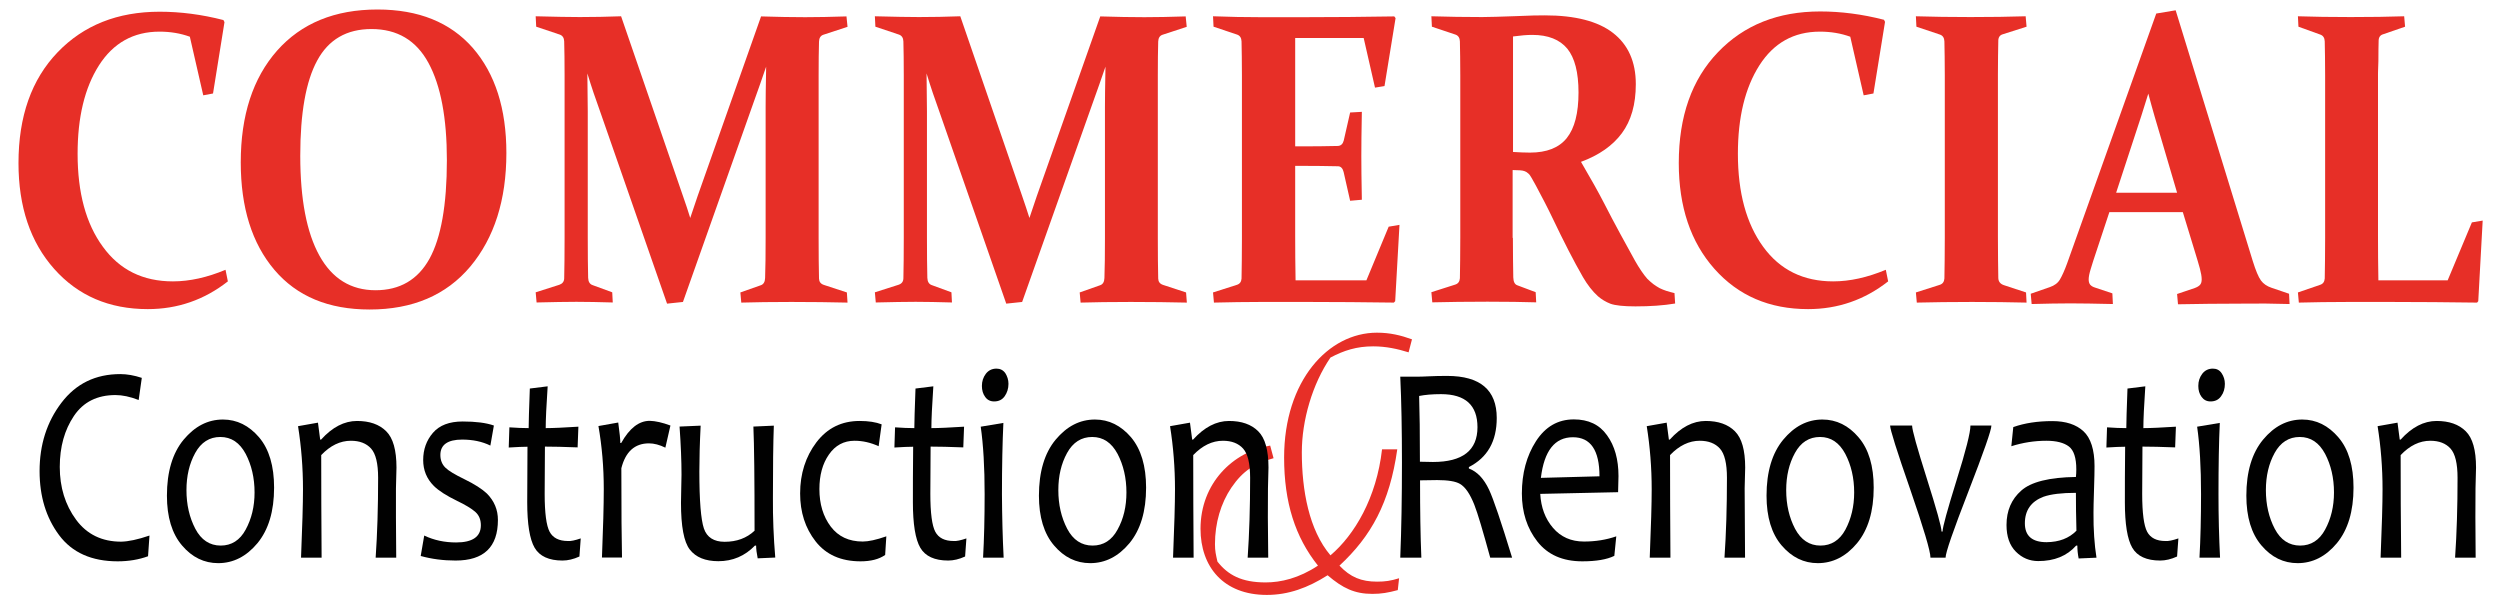
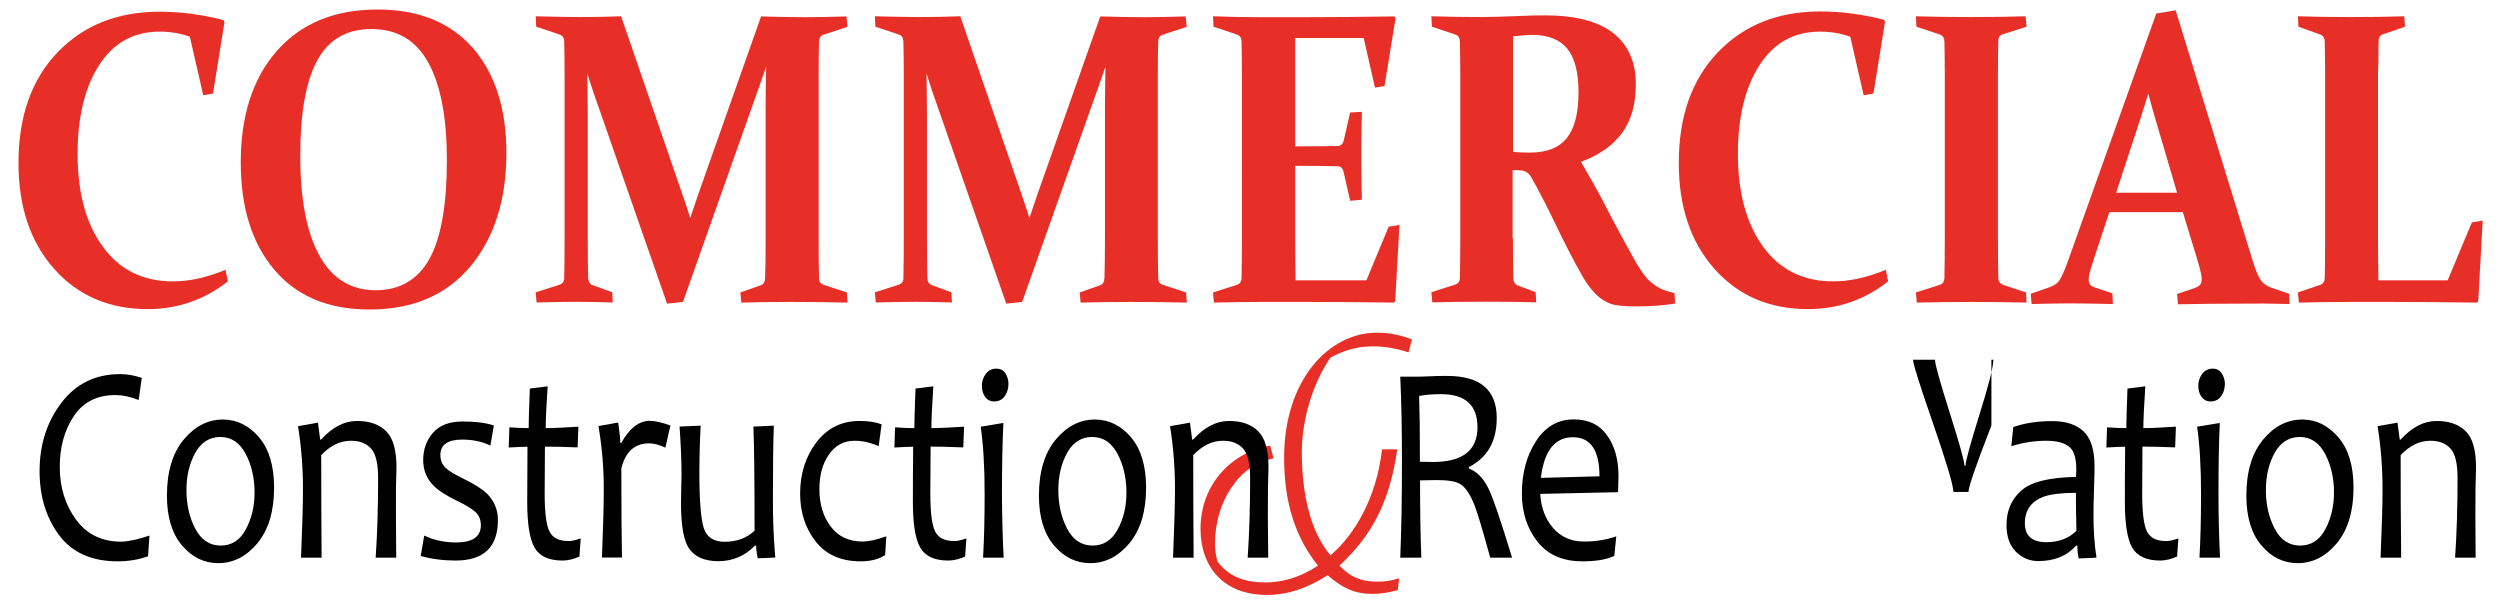
<svg xmlns="http://www.w3.org/2000/svg" version="1.1" id="Layer_1" x="0px" y="0px" viewBox="0 0 1920 464" style="enable-background:new 0 0 1920 464;" xml:space="preserve">
  <style type="text/css">
	.st0{fill:#E72F27;}
	.st1{fill:#010101;}
</style>
  <path class="st0" d="M986.2,351.4c0-59.1,34-95.9,71.3-95.9c10.1,0,18.2,2,26.9,5.1l-2.6,10c-8.4-2.6-17.2-4.6-27.2-4.6  c-12.6,0-22.4,3.1-32.8,8.6c-13.9,20.3-22,48.2-22,72.8c0,29.1,5.5,59.7,22,79.1c18.5-15.7,35.4-44.2,39.6-81.4h11.7  c-5.8,41.1-20.1,66.8-44.4,89.3c8.4,8.9,16.8,12.3,28.9,12.3c6.2,0,10.4-0.6,16.9-2.6l-1,9.1c-7.5,2-12.6,2.9-19.5,2.9  c-13.6,0-22.7-4.3-34.4-14.3c-15.2,9.7-30.2,15.1-46.7,15.1c-33.4,0-50.9-21.7-50.9-50.8c0-34.8,24.7-59.1,53.5-63.9l2.6,9.7  c-14.3,4-23.4,9.4-32.4,22.6c-8.1,12-12.6,27.1-12.6,43.4c0,5.4,0.7,8,1.9,13.4c8.1,10.3,18.5,16,37,16c11.7,0,25.6-3.2,40.2-12.9  C994.7,412.5,986.2,385.9,986.2,351.4" />
  <path class="st1" d="M114.8,411.3l-1.1,15.9c-7.1,2.6-14.9,3.9-23.3,3.9c-20,0-35-6.7-45-20.1c-10-13.4-15-29.8-15-49.2  c0-20.3,5.6-37.8,16.8-52.5c11.2-14.7,26.2-22,45.2-22c5.2,0,10.7,1,16.5,2.9l-2.4,17c-6.7-2.6-12.6-3.8-17.8-3.8  c-14,0-24.7,5.3-31.9,16c-7.2,10.7-10.9,23.7-10.9,39.2c0,15.7,4.2,29.2,12.5,40.5c8.3,11.3,19.9,16.9,34.6,16.9  C98.5,415.9,105.8,414.4,114.8,411.3" />
  <path class="st1" d="M195.5,378.2c0-11.1-2.3-21-6.8-29.6c-4.6-8.6-11-13-19.5-13c-8.3,0-14.8,4.1-19.3,12.3  c-4.5,8.2-6.7,17.7-6.7,28.5c0,11.2,2.3,21.1,6.8,29.7c4.5,8.6,11.1,12.9,19.5,12.9c8.3,0,14.8-4.1,19.2-12.3  C193.2,398.4,195.5,389,195.5,378.2 M210.5,374.5c0,18.2-4.3,32.4-12.8,42.7c-8.5,10.2-18.6,15.3-30.1,15.3  c-10.8,0-20.1-4.5-27.8-13.6c-7.7-9-11.6-21.8-11.6-38.2c0-18.4,4.3-32.7,12.8-43c8.6-10.3,18.6-15.5,30.2-15.5  c10.8,0,20,4.6,27.8,13.7C206.7,345,210.5,357.9,210.5,374.5" />
  <path class="st1" d="M304.3,428.3h-15.8c1.3-18.7,1.9-39.1,1.9-61.3c0-11-1.8-18.5-5.4-22.5c-3.6-4-8.8-6-15.5-6  c-8.3,0-15.8,3.7-22.8,11c0,24.3,0.1,50.5,0.3,78.8h-15.8c1-24.2,1.5-41.7,1.5-52.5c0-16.6-1.3-32.8-3.8-48.5l15.3-2.7l1.7,13h0.7  c8.6-9.5,17.8-14.3,27.6-14.3c9.6,0,17.1,2.6,22.4,7.9c5.3,5.2,7.9,14.5,7.9,27.9c0,1.3-0.1,4-0.2,8c-0.1,4-0.2,6.6-0.2,8  C304,387,304.1,404.7,304.3,428.3" />
  <path class="st1" d="M382.4,399.3c0,20.8-10.8,31.2-32.5,31.2c-9.6,0-18.5-1.2-26.8-3.5l2.7-15.7c7.5,3.6,15.7,5.3,24.5,5.3  c12.6,0,19-4.4,19-13.2c0-4.3-1.4-7.7-4.2-10.2c-2.8-2.5-7.5-5.4-14-8.5c-8.2-4-14.2-7.8-17.9-11.5c-5.5-5.5-8.2-12.1-8.2-19.9  c0-8.1,2.5-15.1,7.5-20.9c5-5.8,12.6-8.7,22.8-8.7c10,0,18,1,24,3.1l-2.7,15.4c-6.3-3.1-13.5-4.6-21.7-4.6c-11.1,0-16.7,4-16.7,11.8  c0,4,1.3,7.2,3.8,9.7c2.5,2.5,7.4,5.4,14.6,8.9c7.8,3.8,13.6,7.5,17.4,11.1C379.6,384.8,382.4,391.5,382.4,399.3" />
  <path class="st1" d="M446,413.5l-1,13.9c-4.6,2.1-8.9,3.1-13,3.1c-10.4,0-17.6-3.3-21.4-9.8c-3.8-6.5-5.7-18.2-5.7-35  c0-10.9,0.1-25.1,0.2-42.6c-3.2,0-8,0.2-14.4,0.6l0.5-15.5c5.5,0.4,10.5,0.6,14.8,0.6c0-4.3,0.3-14.4,0.9-30.4l13.7-1.7  c-1,14.9-1.5,25.6-1.5,32.1c5.7,0,14-0.4,25.1-1.1l-0.6,15.9c-10.4-0.4-18.8-0.6-25.1-0.6c-0.1,10.7-0.2,22.9-0.2,36.3  c0,14.7,1.3,24.4,3.8,29.1c2.5,4.7,7.2,7.1,14.1,7.1C438.3,415.7,441.6,415,446,413.5" />
  <path class="st1" d="M514.9,326.8l-3.9,17c-4.5-2.2-8.7-3.3-12.6-3.3c-10.9,0-18,6.4-21.2,19.1c0,32.7,0.2,55.6,0.5,68.6h-15.4  c0.9-22.6,1.4-40.1,1.4-52.5c0-16.9-1.4-33-4.1-48.5l15.2-2.7c1.1,7.8,1.6,13.1,1.6,15.7h0.7c6.3-11.3,13.6-17,21.9-17  C503.4,323.3,508.7,324.5,514.9,326.8" />
  <path class="st1" d="M595.4,428.2l-13.5,0.6c-0.8-4-1.2-7.2-1.2-9.8h-0.9c-7.7,8-17.1,12-28.1,12c-10,0-17.3-3-21.9-8.9  c-4.6-5.9-6.8-17.9-6.8-35.9c0-2.6,0.1-6.4,0.2-11.4c0.1-5.1,0.2-8.5,0.2-10.3c0-10.5-0.5-22.8-1.5-36.9l16.2-0.7  c-0.7,13.7-1,25.5-1,35.2c0,22.4,1.2,37,3.5,43.8c2.3,6.8,7.7,10.2,15.9,10.2c9.3,0,16.9-2.8,23-8.5c0-39.6-0.3-66.3-0.9-80  l15.7-0.7c-0.5,13.4-0.7,31.9-0.7,55.5C593.5,397.3,594.1,412.7,595.4,428.2" />
  <path class="st1" d="M680.7,411.9l-0.9,14.3c-4.7,3.3-11,4.9-18.9,4.9c-15,0-26.5-5.1-34.5-15.3c-8-10.2-11.9-22.5-11.9-36.8  c0-15.2,4.2-28.3,12.5-39.3c8.4-11,19.4-16.4,33.2-16.4c6.9,0,12.5,0.9,16.9,2.6l-2.3,16.8c-6.1-2.8-12.3-4.2-18.5-4.2  c-8.2,0-14.8,3.5-19.7,10.6c-4.9,7-7.3,15.9-7.3,26.5c0,11.5,2.9,21.1,8.7,28.8c5.8,7.7,14,11.5,24.6,11.5  C667,415.9,673,414.6,680.7,411.9" />
  <path class="st1" d="M742.2,413.5l-1,13.9c-4.6,2.1-8.9,3.1-13,3.1c-10.4,0-17.6-3.3-21.4-9.8c-3.8-6.5-5.7-18.2-5.7-35  c0-10.9,0-25.1,0.2-42.6c-3.2,0-8,0.2-14.4,0.6l0.5-15.5c5.5,0.4,10.5,0.6,14.8,0.6c0-4.3,0.3-14.4,0.9-30.4l13.7-1.7  c-1,14.9-1.5,25.6-1.5,32.1c5.7,0,14-0.4,25.1-1.1l-0.6,15.9c-10.4-0.4-18.8-0.6-25.1-0.6c-0.1,10.7-0.2,22.9-0.2,36.3  c0,14.7,1.3,24.4,3.8,29.1c2.5,4.7,7.2,7.1,14.1,7.1C734.5,415.7,737.8,415,742.2,413.5" />
  <path class="st1" d="M774.5,294.8c0,3.6-1,6.8-2.9,9.5c-1.9,2.7-4.6,4-8.1,4c-3,0-5.3-1.2-6.9-3.5c-1.7-2.3-2.5-5.1-2.5-8.4  c0-3.6,1-6.6,3-9.3c2-2.6,4.7-4,8.2-4c2.8,0,5.1,1.1,6.8,3.5C773.6,289,774.5,291.7,774.5,294.8 M770.8,428.3h-15.8  c0.8-14.2,1.2-30.5,1.2-48.8c0-20.6-1-37.8-3-51.8l17.4-2.9c-0.7,14.9-1.1,33.1-1.1,54.7C769.6,396.6,770,412.8,770.8,428.3" />
  <path class="st1" d="M865.1,378.2c0-11.1-2.3-21-6.8-29.6c-4.6-8.6-11-13-19.5-13c-8.3,0-14.8,4.1-19.3,12.3  c-4.5,8.2-6.7,17.7-6.7,28.5c0,11.2,2.3,21.1,6.8,29.7c4.5,8.6,11.1,12.9,19.5,12.9c8.3,0,14.8-4.1,19.2-12.3  C862.9,398.4,865.1,389,865.1,378.2 M880.2,374.5c0,18.2-4.3,32.4-12.8,42.7c-8.5,10.2-18.6,15.3-30.1,15.3  c-10.8,0-20.1-4.5-27.8-13.6c-7.7-9-11.6-21.8-11.6-38.2c0-18.4,4.3-32.7,12.8-43c8.6-10.3,18.6-15.5,30.2-15.5  c10.8,0,20,4.6,27.8,13.7C876.3,345,880.2,357.9,880.2,374.5" />
  <path class="st1" d="M974,428.3h-15.8c1.3-18.7,1.9-39.1,1.9-61.3c0-11-1.8-18.5-5.4-22.5c-3.6-4-8.8-6-15.5-6  c-8.2,0-15.8,3.7-22.8,11c0,24.3,0.1,50.5,0.3,78.8h-15.8c1-24.2,1.5-41.7,1.5-52.5c0-16.6-1.3-32.8-3.8-48.5l15.3-2.7l1.7,13h0.7  c8.6-9.5,17.8-14.3,27.6-14.3c9.6,0,17.1,2.6,22.4,7.9c5.3,5.2,7.9,14.5,7.9,27.9c0,1.3-0.1,4-0.2,8c-0.1,4-0.2,6.6-0.2,8  C973.6,387,973.7,404.7,974,428.3" />
  <path class="st1" d="M1134.7,328.1c0-16.9-9.3-25.4-28-25.4c-6.7,0-12.3,0.5-16.8,1.4c0.4,12.4,0.6,29.2,0.6,50.5  c3.5,0.1,6.8,0.2,10,0.2C1123.3,354.8,1134.7,345.9,1134.7,328.1 M1161.3,428.3h-16.8c-5.6-20.4-9.6-34-12.2-40.6  c-3.3-8.3-6.9-13.7-11.1-16.1c-3.2-1.9-9.1-2.9-17.5-2.9c-4.9,0-9.3,0.1-13.1,0.2c0,23,0.3,42.8,1,59.4h-16.2  c0.9-22.1,1.3-46.4,1.3-73c0-25.1-0.4-47.1-1.3-66h12.3c2.6,0,5.9-0.1,9.9-0.3c4-0.2,8.6-0.3,13.8-0.3c25.4,0,38.1,10.8,38.1,32.3  c0,17.9-7.1,30.4-21.4,37.7v1.1c6.4,2.4,11.5,7.8,15.5,16.3C1146.9,383.1,1152.8,400.5,1161.3,428.3" />
  <path class="st1" d="M1228.4,365.8c0-20-6.8-30-20.4-30c-13.9,0-22.1,10.4-24.6,31.2L1228.4,365.8z M1243,365.6  c0,3-0.1,7.1-0.3,12.4l-59.8,1.3c0.6,10.4,3.8,19.1,9.8,26.1c6,7,13.9,10.5,23.8,10.5c8.8,0,17.1-1.3,24.8-4l-1.5,15  c-5.7,2.8-13.9,4.2-24.6,4.2c-15.1,0-26.6-5.1-34.5-15.2c-7.9-10.1-11.9-22.4-11.9-36.9c0-15.5,3.6-28.9,10.8-40.1  c7.2-11.2,16.9-16.8,29.1-16.8c11.2,0,19.7,4,25.5,12.2C1240.1,342.4,1243,352.9,1243,365.6" />
-   <path class="st1" d="M1340.2,428.3h-15.8c1.3-18.7,1.9-39.1,1.9-61.3c0-11-1.8-18.5-5.4-22.5c-3.6-4-8.8-6-15.5-6  c-8.2,0-15.8,3.7-22.8,11c0,24.3,0.1,50.5,0.3,78.8H1267c1-24.2,1.5-41.7,1.5-52.5c0-16.6-1.3-32.8-3.8-48.5l15.3-2.7l1.7,13h0.7  c8.6-9.5,17.8-14.3,27.6-14.3c9.6,0,17.1,2.6,22.4,7.9s7.9,14.5,7.9,27.9c0,1.3-0.1,4-0.2,8c-0.1,4-0.2,6.6-0.2,8  C1339.9,387,1340,404.7,1340.2,428.3" />
-   <path class="st1" d="M1424,378.2c0-11.1-2.3-21-6.8-29.6c-4.6-8.6-11-13-19.4-13c-8.4,0-14.8,4.1-19.3,12.3  c-4.5,8.2-6.7,17.7-6.7,28.5c0,11.2,2.3,21.1,6.8,29.7c4.6,8.6,11.1,12.9,19.5,12.9c8.3,0,14.8-4.1,19.2-12.3  C1421.7,398.4,1424,389,1424,378.2 M1439,374.5c0,18.2-4.3,32.4-12.8,42.7c-8.5,10.2-18.6,15.3-30.1,15.3c-10.8,0-20-4.5-27.8-13.6  c-7.7-9-11.6-21.8-11.6-38.2c0-18.4,4.3-32.7,12.8-43c8.5-10.3,18.6-15.5,30.1-15.5c10.8,0,20.1,4.6,27.8,13.7  C1435.2,345,1439,357.9,1439,374.5" />
-   <path class="st1" d="M1529.4,326.8c0,3.5-5.9,20.3-17.6,50.5c-11.7,30.1-17.6,47.1-17.6,51h-11.6c0-5-5.2-22.4-15.5-52.3  c-10.4-29.9-15.5-46.2-15.5-49.2h16.9c0,3.4,3.8,17,11.3,40.7c7.5,23.7,11.3,37.3,11.3,40.7h0.8c0-3.3,3.6-16.3,10.7-39.2  c7.2-22.9,10.7-36.9,10.7-42.2H1529.4z" />
+   <path class="st1" d="M1529.4,326.8c-11.7,30.1-17.6,47.1-17.6,51h-11.6c0-5-5.2-22.4-15.5-52.3  c-10.4-29.9-15.5-46.2-15.5-49.2h16.9c0,3.4,3.8,17,11.3,40.7c7.5,23.7,11.3,37.3,11.3,40.7h0.8c0-3.3,3.6-16.3,10.7-39.2  c7.2-22.9,10.7-36.9,10.7-42.2H1529.4z" />
  <path class="st1" d="M1594.7,407.6c-0.3-10.8-0.4-20.5-0.4-29.1c-10.9,0-19.2,1-24.9,3c-9.5,3.6-14.3,10.4-14.3,20.4  c0,9.7,5.6,14.5,16.7,14.5C1581.4,416.3,1589,413.4,1594.7,407.6 M1610.1,428.3l-13.7,0.6c-0.7-3.5-1-6.8-1-9.9h-0.9  c-7.1,8-16.8,11.9-29.1,11.9c-6.7,0-12.4-2.4-17.2-7.2c-4.8-4.8-7.2-11.6-7.2-20.5c0-11,3.8-19.8,11.3-26.4  c7.5-6.7,21.5-10.2,42-10.5c0.2-1.7,0.3-3.7,0.3-5.9c0-8.7-1.9-14.6-5.7-17.5c-3.8-2.9-9.6-4.4-17.3-4.4c-9.1,0-18.1,1.4-26.9,4.2  l1.5-14.7c8.7-3.1,18.7-4.6,30-4.6c10.3,0,18.3,2.6,23.9,7.8c5.6,5.2,8.5,14.2,8.5,26.8c0,3.3-0.1,9.4-0.4,18.2  c-0.3,8.8-0.4,14.6-0.4,17.6C1607.7,406.6,1608.5,418.2,1610.1,428.3" />
  <path class="st1" d="M1673,413.5l-1,13.9c-4.6,2.1-8.9,3.1-13,3.1c-10.4,0-17.6-3.3-21.4-9.8c-3.8-6.5-5.7-18.2-5.7-35  c0-10.9,0-25.1,0.2-42.6c-3.3,0-8,0.2-14.4,0.6l0.5-15.5c5.5,0.4,10.4,0.6,14.8,0.6c0-4.3,0.3-14.4,0.9-30.4l13.7-1.7  c-1,14.9-1.5,25.6-1.5,32.1c5.7,0,14-0.4,25-1.1l-0.6,15.9c-10.4-0.4-18.8-0.6-25.1-0.6c-0.1,10.7-0.2,22.9-0.2,36.3  c0,14.7,1.3,24.4,3.8,29.1c2.5,4.7,7.2,7.1,14,7.1C1665.3,415.7,1668.6,415,1673,413.5" />
  <path class="st1" d="M1708.7,294.8c0,3.6-0.9,6.8-2.9,9.5c-1.9,2.7-4.6,4-8.1,4c-3,0-5.2-1.2-6.9-3.5c-1.7-2.3-2.5-5.1-2.5-8.4  c0-3.6,1-6.6,3-9.3c2-2.6,4.7-4,8.2-4c2.8,0,5.1,1.1,6.7,3.5C1707.8,289,1708.7,291.7,1708.7,294.8 M1705,428.3h-15.8  c0.8-14.2,1.2-30.5,1.2-48.8c0-20.6-1-37.8-3-51.8l17.4-2.9c-0.7,14.9-1,33.1-1,54.7C1703.8,396.6,1704.2,412.8,1705,428.3" />
  <path class="st1" d="M1792.5,378.2c0-11.1-2.3-21-6.8-29.6c-4.6-8.6-11-13-19.5-13c-8.3,0-14.8,4.1-19.3,12.3  c-4.5,8.2-6.7,17.7-6.7,28.5c0,11.2,2.3,21.1,6.8,29.7c4.5,8.6,11.1,12.9,19.5,12.9c8.3,0,14.8-4.1,19.2-12.3  C1790.2,398.4,1792.5,389,1792.5,378.2 M1807.5,374.5c0,18.2-4.3,32.4-12.8,42.7c-8.5,10.2-18.6,15.3-30.1,15.3  c-10.8,0-20.1-4.5-27.8-13.6c-7.7-9-11.6-21.8-11.6-38.2c0-18.4,4.3-32.7,12.8-43c8.5-10.3,18.6-15.5,30.1-15.5  c10.8,0,20,4.6,27.8,13.7C1803.7,345,1807.5,357.9,1807.5,374.5" />
  <path class="st1" d="M1901.3,428.3h-15.8c1.3-18.7,1.9-39.1,1.9-61.3c0-11-1.8-18.5-5.4-22.5c-3.6-4-8.8-6-15.5-6  c-8.3,0-15.8,3.7-22.8,11c0,24.3,0.1,50.5,0.4,78.8h-15.8c1-24.2,1.5-41.7,1.5-52.5c0-16.6-1.3-32.8-3.8-48.5l15.3-2.7l1.7,13h0.7  c8.6-9.5,17.8-14.3,27.6-14.3c9.6,0,17.1,2.6,22.4,7.9c5.3,5.2,7.9,14.5,7.9,27.9c0,1.3-0.1,4-0.2,8c-0.1,4-0.2,6.6-0.2,8  C1901,387,1901.1,404.7,1901.3,428.3" />
  <path class="st0" d="M163.6,71.8l-7.5,1.4l-10.3-45c-7.2-2.6-14.9-3.9-23.3-3.9c-20,0-35.5,8.7-46.5,25.9  c-11,17.3-16.4,39.9-16.4,67.9c0,29.9,6.4,53.7,19.4,71.4c12.9,17.8,30.8,26.6,53.8,26.6c12.8,0,26.3-3,40.4-8.9l1.8,8.9  c-18.1,14.2-38.6,21.3-61.5,21.3c-29.7,0-53.6-10.3-71.9-30.9c-18.3-20.6-27.4-47.7-27.4-81.3c0-35.8,10-64.2,30.1-85.1  C64.2,19.4,90.3,9,122.6,9c16,0,32.3,2.1,49,6.4l0.8,1.6L163.6,71.8z" />
  <path class="st0" d="M230.6,119.6c0,33.4,4.9,59,14.7,76.7c9.8,17.7,24.2,26.6,43.1,26.6c18.7,0,32.5-8.1,41.4-24.1  c8.9-16.1,13.4-41.4,13.4-75.8c0-32.4-4.7-57.3-14.1-74.6c-9.4-17.4-24-26.1-43.8-26.1c-19.1,0-33,8.1-41.7,24.2  C234.9,62.5,230.6,86.9,230.6,119.6 M388.9,117.5c0,36.1-9.3,65.2-27.7,87.2c-18.5,22-44.3,33-77.3,33c-31.6,0-55.9-10.1-73.2-30.5  c-17.2-20.3-25.8-47.8-25.8-82.5c0-36.1,9.3-64.7,27.9-85.8c18.6-21,44.3-31.6,77.1-31.6c31.6,0,56,9.9,73.2,29.5  C380.3,56.6,388.9,83.5,388.9,117.5" />
  <path class="st0" d="M584.5,12.6c12.5,0.4,23.8,0.6,33.9,0.6c9,0,19.6-0.2,31.7-0.6l0.8,8l-18.6,6.1c-2.1,0.7-3.2,2.5-3.3,5.2  c-0.2,6.9-0.3,15.6-0.3,26v124.9c0,12.3,0.1,22.7,0.3,31.2c0.1,2.4,1.3,4,3.7,4.8l17.7,5.8l0.5,7.8c-13-0.3-27.3-0.5-43.1-0.5  c-15.3,0-28.2,0.2-38.5,0.5l-0.7-7.8l15.6-5.5c2.2-0.7,3.3-2.6,3.4-5.6c0.3-8.1,0.4-18.4,0.4-30.7V82.4c0-5.4,0.1-15.8,0.4-31.2  c-3.1,9-6.3,18.3-9.8,27.9l-54.1,152.8l-12.2,1.3L460.6,84.8c-3.1-8.5-6.3-17.9-9.5-28.4c0.2,14.8,0.3,24.6,0.3,29.3v97  c0,12.3,0.1,22.6,0.3,30.7c0.1,3,1.3,4.9,3.5,5.6l15,5.5l0.4,7.8c-10.7-0.3-20-0.5-27.9-0.5c-7.8,0-18,0.2-30.6,0.5l-0.7-7.8  l18.2-5.8c2.3-0.8,3.6-2.4,3.7-4.8c0.2-8.5,0.3-18.9,0.3-31.2V57.8c0-10.4-0.1-19.1-0.3-26c-0.1-2.7-1.2-4.4-3.3-5.2l-18.2-6.1  l-0.4-8c15.1,0.4,26.3,0.6,33.9,0.6c10.3,0,20.9-0.2,31.7-0.6l47.5,138c2.1,6,4,11.6,5.6,16.9c1.8-5.3,3.7-11,5.7-16.9L584.5,12.6z" />
  <path class="st0" d="M845,12.6c12.5,0.4,23.8,0.6,33.9,0.6c9,0,19.5-0.2,31.7-0.6l0.8,8l-18.6,6.1c-2.1,0.7-3.2,2.5-3.3,5.2  c-0.2,6.9-0.3,15.6-0.3,26v124.9c0,12.3,0.1,22.7,0.3,31.2c0.1,2.4,1.3,4,3.7,4.8l17.7,5.8l0.6,7.8c-13-0.3-27.4-0.5-43.1-0.5  c-15.3,0-28.2,0.2-38.5,0.5l-0.7-7.8l15.6-5.5c2.2-0.7,3.3-2.6,3.4-5.6c0.3-8.1,0.4-18.4,0.4-30.7V82.4c0-5.4,0.1-15.8,0.4-31.2  c-3.1,9-6.3,18.3-9.8,27.9L785,231.9l-12.2,1.3L721.1,84.8c-3.1-8.5-6.3-17.9-9.5-28.4c0.2,14.8,0.3,24.6,0.3,29.3v97  c0,12.3,0.1,22.6,0.3,30.7c0.1,3,1.3,4.9,3.5,5.6l15,5.5l0.4,7.8c-10.7-0.3-20-0.5-27.9-0.5c-7.8,0-18,0.2-30.6,0.5l-0.7-7.8  l18.2-5.8c2.4-0.8,3.6-2.4,3.7-4.8c0.2-8.5,0.3-18.9,0.3-31.2V57.8c0-10.4-0.1-19.1-0.3-26c-0.1-2.7-1.2-4.4-3.3-5.2l-18.2-6.1  l-0.4-8c15,0.4,26.3,0.6,33.9,0.6c10.3,0,20.9-0.2,31.7-0.6l47.5,138c2.1,6,3.9,11.6,5.6,16.9c1.8-5.3,3.7-11,5.7-16.9L845,12.6z" />
  <path class="st0" d="M967.8,13.2h34.4c22,0,44.9-0.2,68.6-0.6l1,1.3l-8.5,52.2l-7.3,1.2l-8.7-38.1h-52.6v83.2h7.3  c7.9,0,16.4-0.1,25.4-0.3c2.4-0.1,3.9-1.5,4.6-4.2l4.9-21.5l9-0.5c-0.3,15.1-0.4,26.5-0.4,34c0,7.3,0.1,18.5,0.4,33.5l-9,0.8  l-5-22.1c-0.7-2.8-2.1-4.3-4.2-4.4c-9.3-0.2-17.9-0.3-25.8-0.3h-7.2v53.7c0,11.5,0.1,22.9,0.3,34.2h54.4l17.1-41.2l8.3-1.4  l-3.3,58.6l-1,1.1c-22.6-0.3-44.6-0.5-66-0.5h-36c-11.7,0-23.8,0.2-36.2,0.5l-0.7-7.8l18.2-5.8c2.3-0.7,3.5-2.3,3.7-4.8  c0.1-4.2,0.2-8.9,0.2-14c0.1-5.2,0.1-10.9,0.1-17.2V57.8c0-5.2,0-10-0.1-14.2c0-4.3-0.1-8.2-0.2-11.8c-0.1-2.7-1.2-4.4-3.3-5.2  L932,20.5l-0.4-8C944.3,13,956.4,13.2,967.8,13.2" />
  <path class="st0" d="M1161.9,116.7c4.8,0.3,9.2,0.5,13.1,0.5c12.9,0,22.3-3.7,28.3-11.2c6-7.5,9-19.1,9-35c0-15.4-2.9-26.6-8.6-33.6  c-5.8-7-14.7-10.6-26.9-10.6c-2.1,0-4.3,0.1-6.7,0.3c-2.4,0.2-5.1,0.5-8.1,0.9V116.7z M1161.9,182.7c0,6.3,0,11.9,0.1,16.8  c0.1,5,0.1,9.5,0.2,13.5c0.1,3.4,1.1,5.4,3.1,6.1l14.1,5.3l0.4,7.8c-10.1-0.3-22.5-0.5-37.4-0.5c-15.9,0-30,0.2-42.4,0.5l-0.7-7.8  l18.2-5.8c2.3-0.7,3.5-2.3,3.7-4.9c0.1-4.2,0.1-8.9,0.2-14c0-5.2,0.1-10.9,0.1-17.2V57.8c0-5.2,0-10-0.1-14.3  c-0.1-4.3-0.1-8.2-0.2-11.7c-0.1-2.7-1.2-4.4-3.3-5.2l-18.2-6.1l-0.4-8c12.7,0.4,25.7,0.6,39,0.6c2.8,0,6.3-0.1,10.5-0.2  c4.2-0.2,9.3-0.3,15.2-0.5c5.4-0.2,10-0.4,13.7-0.5c3.7-0.1,6.6-0.1,8.7-0.1c23.3,0,40.8,4.5,52.4,13.5c11.6,9,17.5,22.1,17.5,39.3  c0,15.6-3.6,28.1-10.7,37.7c-7.1,9.6-17.6,16.9-31.4,22c7.6,13,13.5,23.5,17.6,31.5c4.1,8,8.3,16,12.5,23.7  c4.2,7.8,8,14.6,11.3,20.6c3.4,6,6.6,10.7,9.6,14.1c1.6,1.6,3.2,2.9,4.7,4.1c1.5,1.1,3.1,2.1,4.7,3c1.6,0.8,3.4,1.5,5.2,2.1  c1.8,0.6,3.9,1.1,6.2,1.7l0.5,8c-8.9,1.5-19,2.2-30.5,2.2c-9.1,0-15.4-0.7-19.1-2c-3.6-1.4-6.8-3.3-9.7-5.8  c-4.2-3.8-8-8.7-11.5-14.7c-3.5-6.1-7.2-12.9-11.1-20.5c-3.9-7.6-7.9-15.7-12-24.3c-4.1-8.6-8.5-17-13-25.4  c-1.4-2.4-2.5-4.4-3.3-5.9c-0.9-1.6-1.7-2.8-2.6-3.5c-0.9-0.8-1.8-1.4-2.7-1.7c-1-0.4-2.2-0.6-3.6-0.7l-5.7-0.2V182.7z" />
  <path class="st0" d="M1438.8,71.8l-7.5,1.4l-10.3-45c-7.2-2.6-14.9-3.9-23.3-3.9c-20.1,0-35.5,8.7-46.5,25.9  c-11,17.3-16.5,39.9-16.5,67.9c0,29.9,6.5,53.7,19.4,71.4c12.9,17.8,30.9,26.6,53.8,26.6c12.8,0,26.2-3,40.4-8.9l1.8,8.9  c-18.1,14.2-38.6,21.3-61.5,21.3c-29.7,0-53.6-10.3-71.9-30.9c-18.3-20.6-27.4-47.7-27.4-81.3c0-35.8,10-64.2,30.1-85.1  c20-20.9,46.2-31.3,78.5-31.3c16,0,32.3,2.1,49,6.4l0.8,1.6L1438.8,71.8z" />
  <path class="st0" d="M1534.4,182.7c0,6.3,0,12,0.1,17.1c0,5.1,0.1,9.7,0.2,13.8c0.1,2.7,1.6,4.6,4.6,5.5l16.7,5.5l0.4,7.8  c-12.6-0.3-26.6-0.5-41.9-0.5c-15.9,0-30,0.2-42.4,0.5l-0.7-7.8l18.2-5.8c2.3-0.7,3.5-2.3,3.7-4.9c0.1-4.2,0.1-8.9,0.2-14  c0.1-5.2,0.1-10.9,0.1-17.2V57.8c0-5.2,0-10-0.1-14.3c-0.1-4.3-0.1-8.2-0.2-11.7c-0.1-2.7-1.2-4.4-3.3-5.2l-18.2-6.1l-0.4-8  c12.6,0.4,26.6,0.6,41.9,0.6c15.8,0,29.9-0.2,42.4-0.6l0.7,8l-18.2,5.8c-2.2,0.6-3.4,2.2-3.5,4.7c-0.1,3.8-0.2,7.8-0.2,12.1  c0,4.4-0.1,9-0.1,14V182.7z" />
  <path class="st0" d="M1826.3,57.2v123.9c0,11.5,0.1,22.9,0.3,34.2h53.2l18.6-44.5l8.3-1.4l-3.4,61.9l-0.9,1.1  c-22.4-0.3-44.3-0.5-65.7-0.5h-33.7c-13.5,0-26,0.2-37.5,0.5l-0.7-7.8l16.9-5.8c2.3-0.7,3.5-2.3,3.7-4.9c0.1-4.2,0.2-8.9,0.2-14  c0.1-5.2,0.1-10.9,0.1-17.2V57.8c0-5.2,0-10-0.1-14.3c-0.1-4.3-0.1-8.2-0.2-11.7c-0.1-2.7-1.2-4.4-3.3-5.2l-16.9-6.1l-0.4-8  c11.7,0.4,25.2,0.6,40.5,0.6c15.8,0,29.5-0.2,41.1-0.6l0.7,8l-16.8,5.8c-2.2,0.6-3.4,2.2-3.5,4.7c-0.1,3.8-0.2,9.1-0.2,16  C1826.3,54.1,1826.3,57.4,1826.3,57.2" />
  <path class="st0" d="M1672,148h-46.8l19.2-58.6c1.9-6.1,3.8-11.9,5.5-17.5c1.5,5.6,3.1,11.5,4.9,17.7L1672,148z M1758.4,233.5  l-0.4-7.9l-13.5-4.6c-3.5-1.2-6.2-3-8.1-5.6c-1.9-2.6-4-7.6-6.3-15L1670.9,7.9l-14.9,2.5l-68.5,192c-2,5.5-3.9,9.6-5.5,12.3  c-1.6,2.7-4.2,4.6-7.7,5.8l-14.7,5.1l0.7,7.9c11.2-0.3,21.1-0.5,29.9-0.5c8.3,0,19.2,0.2,32.5,0.5l-0.4-8.2l-13.2-4.4  c-1.7-0.5-3-1.3-3.8-2.2c-0.8-1-1.2-2.3-1.2-4.1c0-1.9,0.5-4.6,1.6-8.1c1.1-3.6,2.5-8.2,4.5-14l9.8-29.6h56.4l9.1,29.8  c1.7,5.6,3.1,10.1,4,13.5c0.9,3.4,1.4,6.2,1.4,8.3c0,1.9-0.4,3.3-1.3,4.3c-0.8,0.9-2.1,1.7-4,2.4l-13.6,4.6l0.7,7.9  c15.8-0.3,32-0.5,48.6-0.5C1733.5,233,1746,233.1,1758.4,233.5" />
</svg>